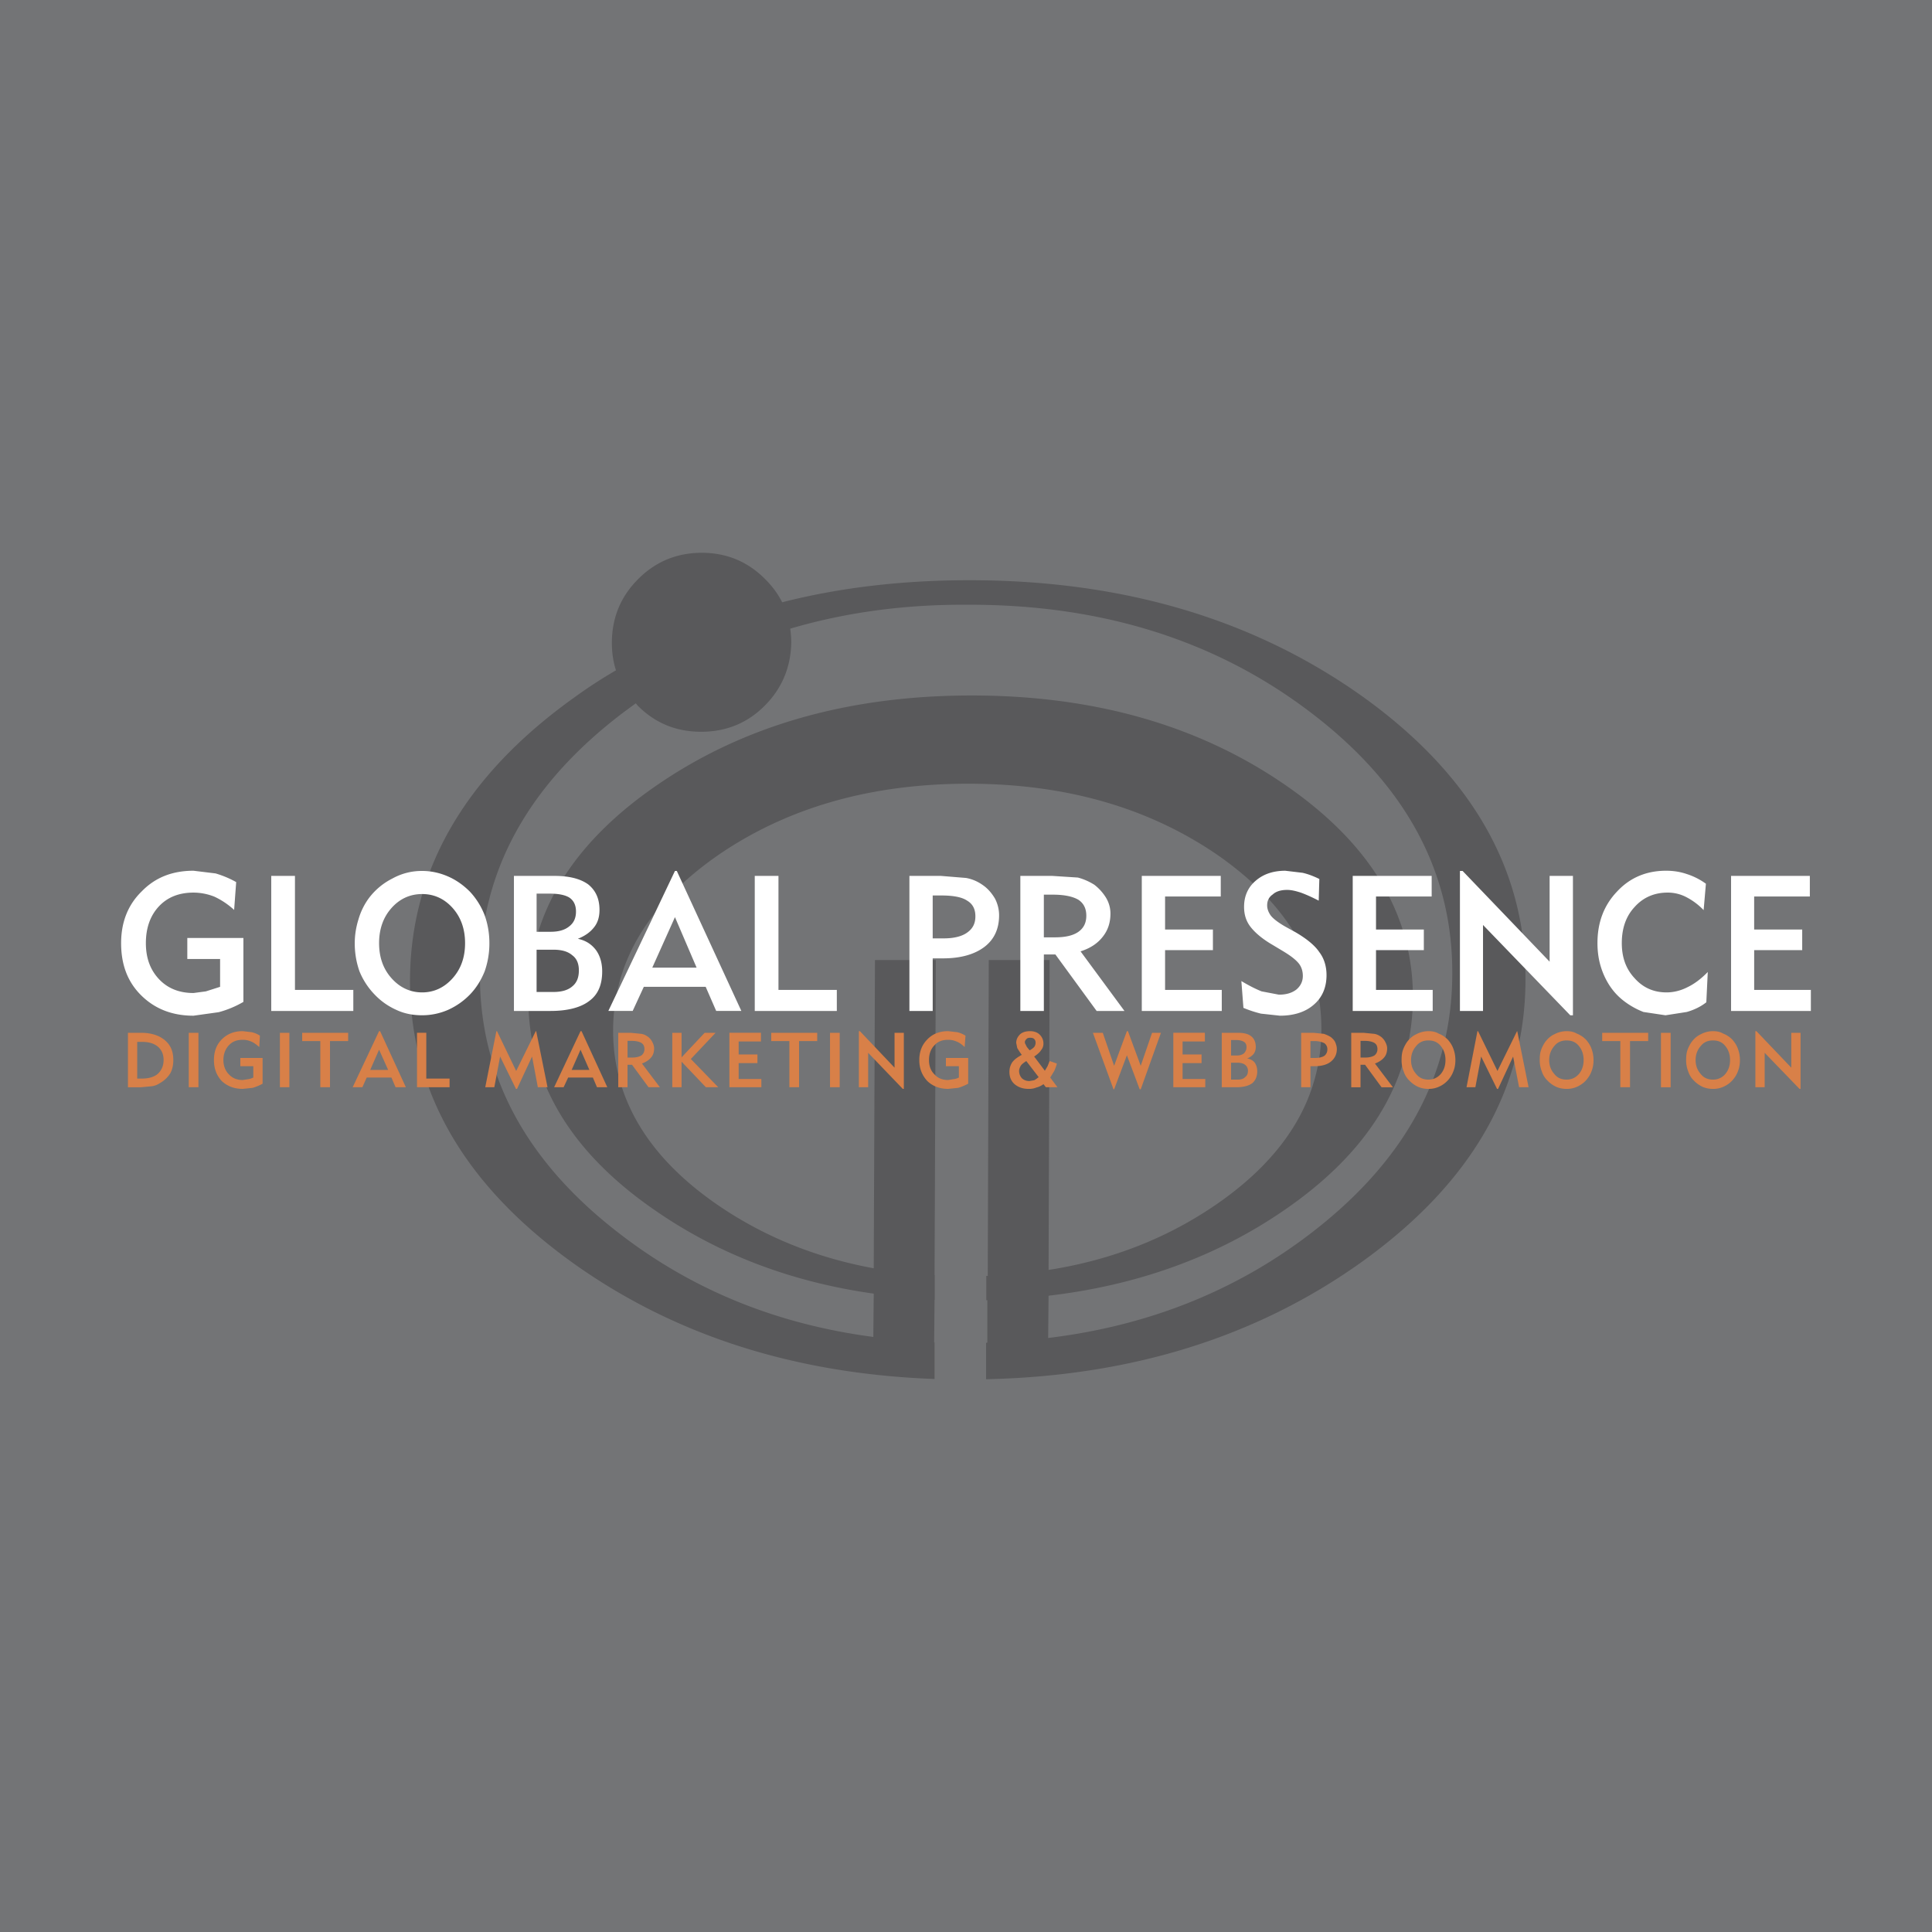
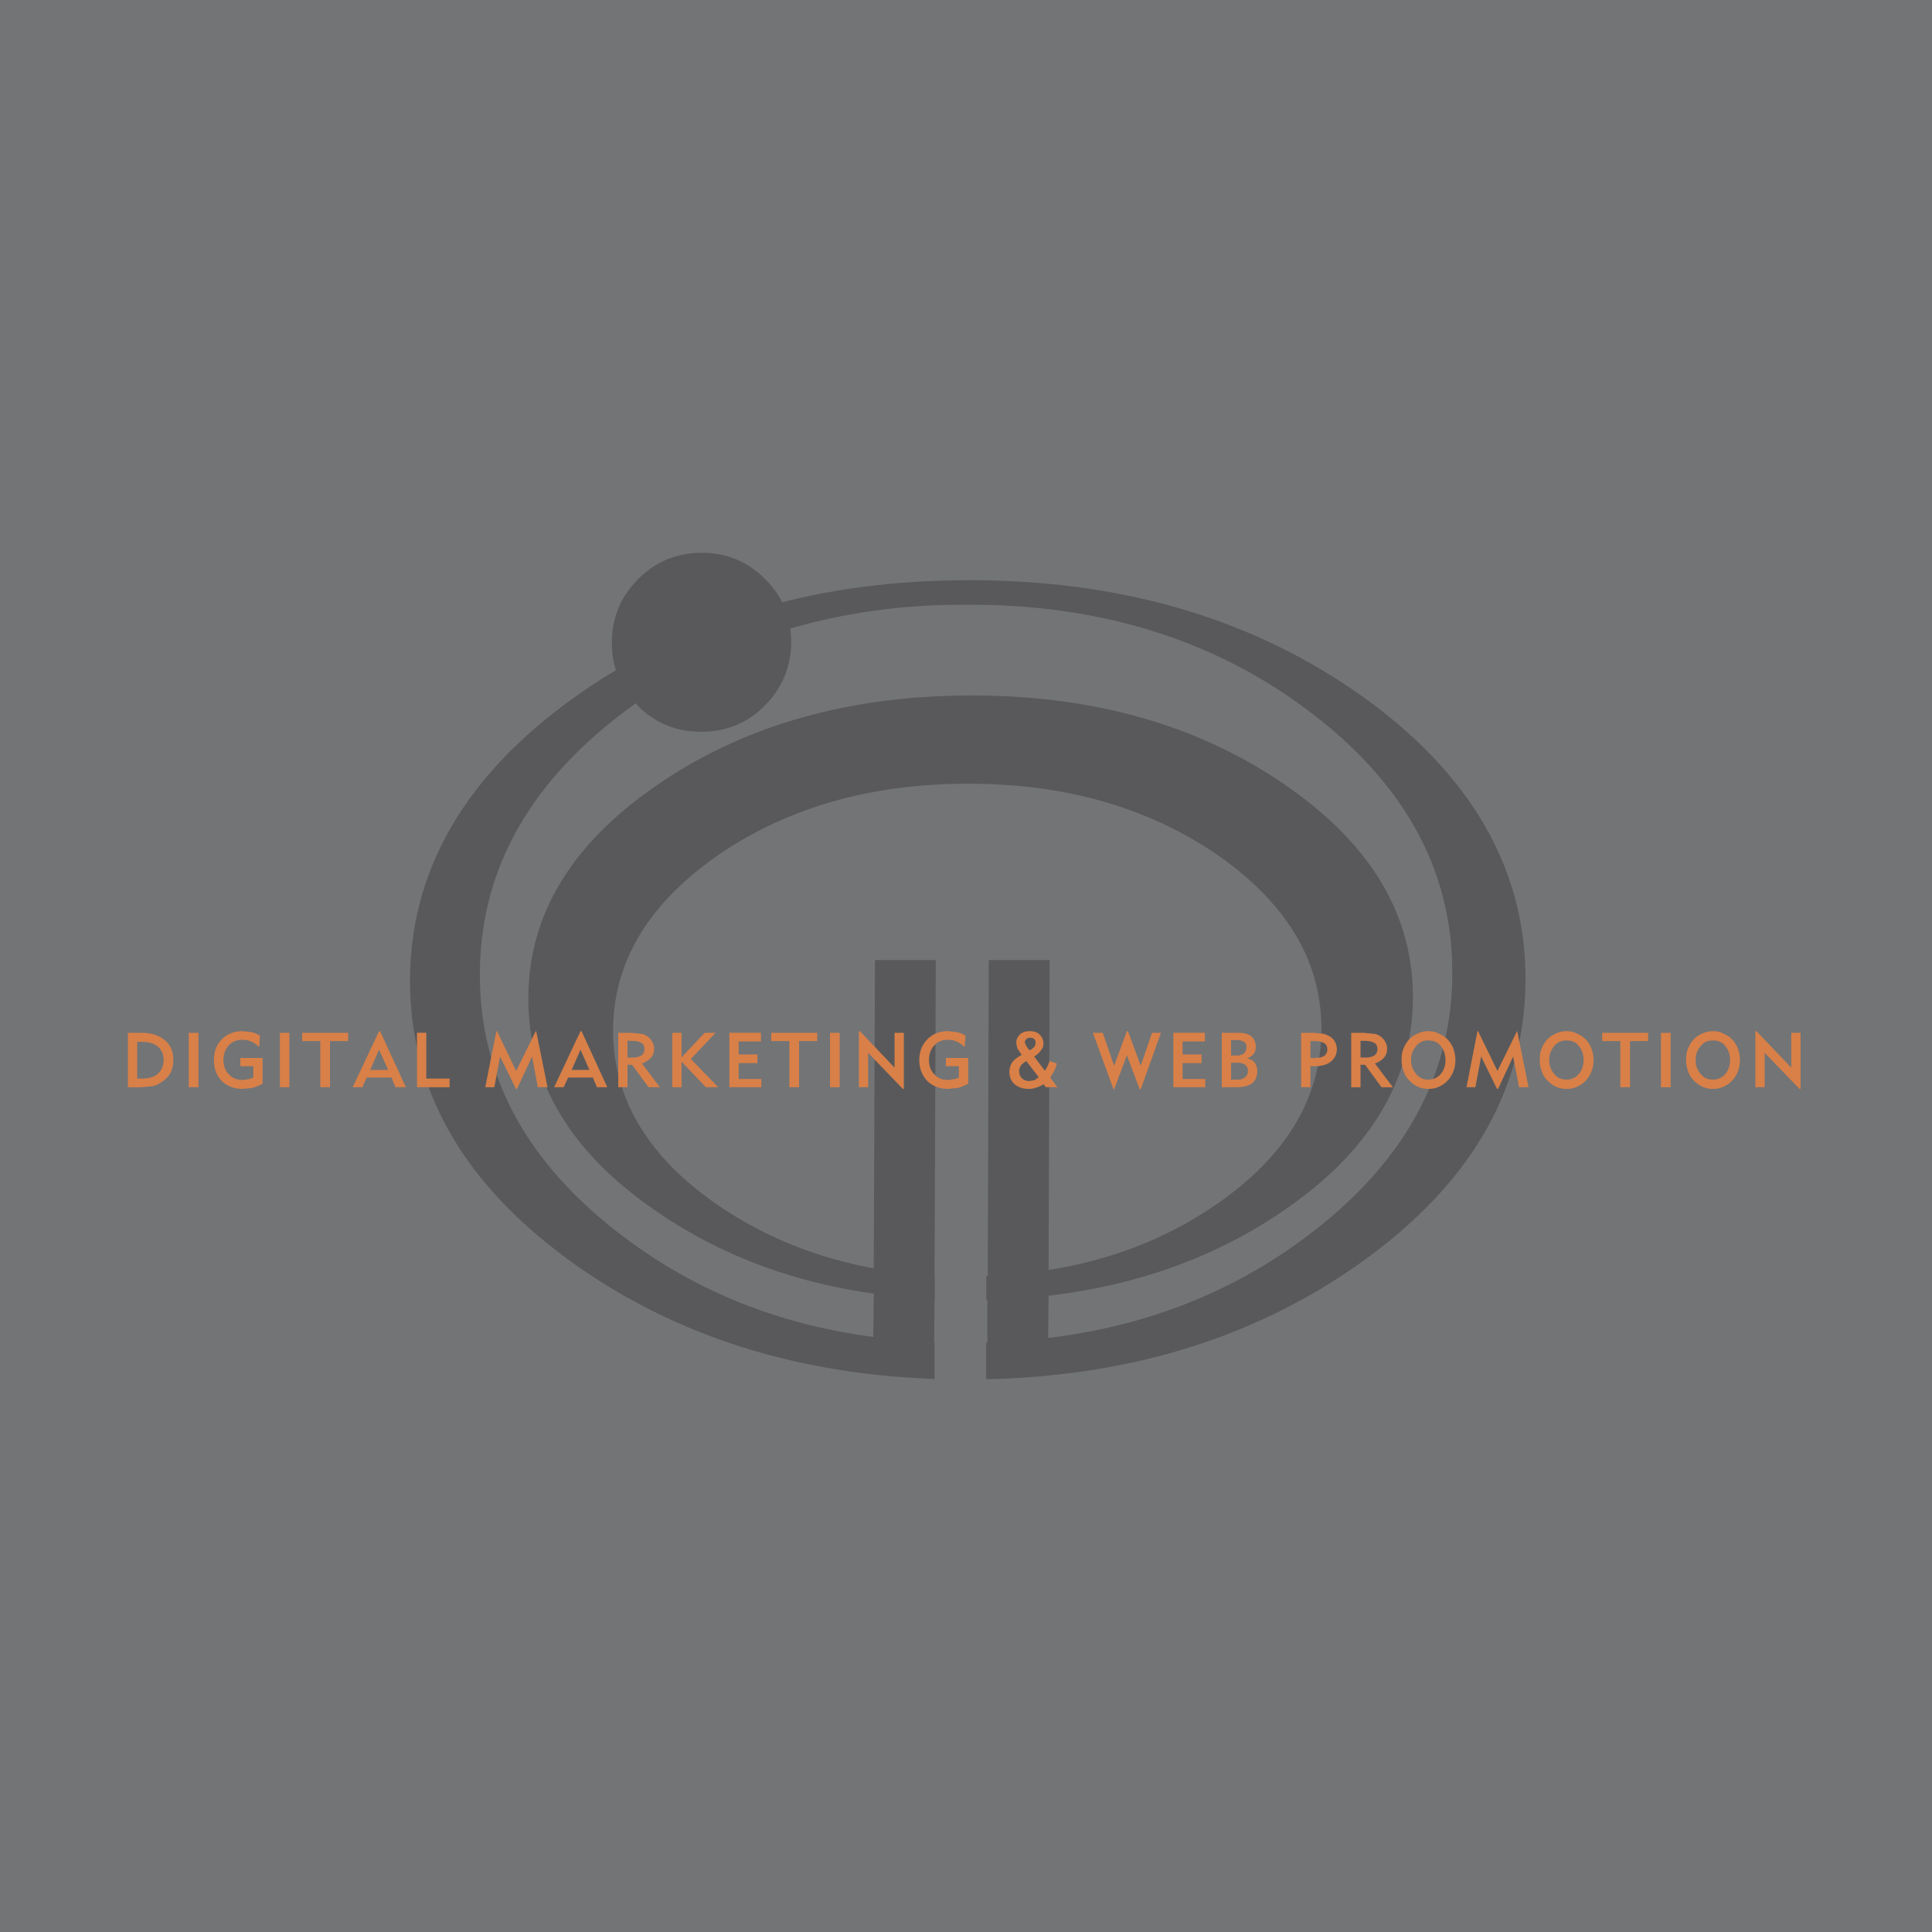
<svg xmlns="http://www.w3.org/2000/svg" width="2500" height="2500" viewBox="0 0 192.756 192.756">
  <g fill-rule="evenodd" clip-rule="evenodd">
    <path fill="#737476" d="M0 0h192.756v192.756H0V0z" />
    <path d="M104.721 95.781l-.104 30.92c6.314-.988 11.891-3.189 16.807-6.584 6.912-4.793 10.389-10.594 10.41-17.383.041-6.747-3.395-12.548-10.287-17.383-6.891-4.751-15.182-7.159-24.953-7.159-9.771 0-18.104 2.408-24.995 7.159-6.933 4.835-10.389 10.636-10.43 17.383-.021 6.789 3.395 12.59 10.286 17.383 4.608 3.189 9.854 5.35 15.717 6.42l.124-30.756h6.069l-.124 31.434h.021v2.449h-.021l-.041 4.277h.041v3.641c-14.03-.514-26.064-4.4-36.144-11.621-10.842-7.797-16.211-17.178-16.191-28.184.042-11.006 5.534-20.449 16.437-28.225a48.79 48.79 0 0 1 4.114-2.674c-.288-.884-.412-1.81-.412-2.776.021-2.51.885-4.588 2.633-6.336 1.749-1.749 3.868-2.613 6.336-2.613s4.567.864 6.315 2.613c.72.72 1.275 1.461 1.707 2.324 5.801-1.481 12.035-2.201 18.7-2.201 15.327 0 28.409 3.888 39.292 11.664 10.801 7.776 16.211 17.219 16.17 28.225-.021 11.006-5.514 20.387-16.416 28.184-10.43 7.426-22.896 11.334-37.4 11.643v-3.621l.125-.041v-4.217h-.104v-2.428h.145l.102-31.516h6.071v-.001zm-7.777-26.393c-12.179 0-22.608 2.942-31.249 8.845-8.64 5.884-12.96 12.981-12.98 21.313-.041 8.33 4.217 15.469 12.816 21.332 6.233 4.279 13.433 7.035 21.642 8.188l-.041 4.32c-9.566-1.256-17.938-4.648-25.16-10.184-9.442-7.199-14.133-15.859-14.091-26.043.021-10.183 4.793-18.865 14.297-26.065l1.255-.925.205.247c1.749 1.749 3.848 2.592 6.316 2.592 2.469 0 4.587-.843 6.336-2.592 1.749-1.749 2.613-3.888 2.654-6.315 0-.474-.042-.926-.104-1.379 5.452-1.604 11.335-2.428 17.692-2.386 13.393-.042 24.809 3.559 34.252 10.759 9.463 7.2 14.152 15.882 14.111 26.065-.02 10.184-4.834 18.844-14.318 26.043-7.447 5.658-16.129 9.094-26.002 10.287l.041-4.217c8.805-1.029 16.602-3.828 23.307-8.395 8.641-5.863 13.002-13.002 13.043-21.332.021-8.333-4.258-15.429-12.857-21.313-8.619-5.903-19.007-8.845-31.165-8.845z" fill="#59595b" />
    <path d="M13.69 103.949v3.66h.473c.7 0 1.214-.164 1.584-.473.37-.35.576-.803.576-1.377 0-.576-.206-1.029-.576-1.338-.371-.309-.885-.473-1.584-.473h-.473v.001zm.371-.906c1.008 0 1.789.248 2.366.721.597.494.864 1.131.864 1.996 0 .514-.103.967-.309 1.336a2.903 2.903 0 0 1-1.029.967 1.952 1.952 0 0 1-.782.309l-1.11.104h-1.296v-5.432h1.296v-.001zm4.772 0h.966v5.432h-.966v-5.432zm7.036 1.42c-.288-.246-.556-.453-.823-.555a2.075 2.075 0 0 0-.822-.166c-.597 0-1.029.166-1.379.535-.371.391-.556.906-.556 1.482 0 .574.185 1.068.556 1.439.35.369.782.555 1.379.555l.514-.082c.165-.02.329-.062.535-.164v-1.133h-1.296v-.822h2.222v2.572a5.192 5.192 0 0 1-.987.41l-.987.104c-.864 0-1.543-.268-2.099-.781-.514-.555-.781-1.234-.781-2.098 0-.865.267-1.543.781-2.059.556-.555 1.234-.822 2.099-.822l.885.104c.267.061.555.164.822.35l-.063 1.131zm2.056-1.42h.947v5.432h-.947v-5.432zm5 .822v4.609h-.967v-4.609h-1.81v-.822h4.587v.822h-1.81zm3.661 3.643l-.432.967h-.967l2.633-5.596h.103l2.572 5.596h-1.029l-.411-.967h-2.469zm.351-.762h1.79l-.905-2.016-.885 2.016zm7.919.863v.865h-3.25v-5.432h.926v4.566h2.324v.001zm8.641-4.73l1.131 5.596h-.967l-.576-3.064-1.501 3.229h-.104l-1.584-3.229-.577 3.064h-.905l1.111-5.596h.062l1.913 3.971 1.955-3.971h.042zm3.188 4.629l-.452.967h-.947l2.633-5.596h.102l2.572 5.596h-1.029l-.412-.967h-2.467zm.35-.762h1.77l-.885-2.016-.885 2.016zm8.228-2.16c0 .391-.103.699-.309.926-.206.248-.514.453-.905.596l1.79 2.367h-1.132l-1.646-2.242h-.451v2.242h-.926v-5.432h1.235l1.069.104c.247.041.453.145.658.287.165.123.329.309.432.516.103.204.185.409.185.636zm-2.304-.74h-.35v1.666h.452c.371 0 .679-.062.926-.205a.774.774 0 0 0 .309-.639c0-.287-.103-.492-.309-.617-.246-.143-.575-.205-1.028-.205zm5.966 1.81l2.736 2.818h-1.234L68 105.924v2.551h-.926v-5.432H68v2.449l2.304-2.449h1.091l-2.47 2.613zm6.995-1.748h-2.222v1.295h1.872v.865h-1.872v1.584h2.263v.822h-3.188v-5.432h3.148v.866h-.001zm3.805-.043v4.609h-.967v-4.609h-1.811v-.822h4.588v.822h-1.81zm3.086-.822h.967v5.432h-.967v-5.432zm7.365 0v5.596h-.103l-3.456-3.6v3.436h-.926v-5.596h.103l3.456 3.641v-3.477h.926zm6.068 1.42c-.268-.246-.535-.453-.823-.555a2.002 2.002 0 0 0-.823-.166c-.576 0-1.028.166-1.358.535-.391.391-.555.906-.555 1.482 0 .574.165 1.068.555 1.439.33.369.782.555 1.358.555l.514-.082c.185-.02.35-.062.555-.164v-1.133h-1.295v-.822h2.222v2.572a5.794 5.794 0 0 1-.987.41l-1.008.104c-.843 0-1.543-.268-2.078-.781-.515-.555-.803-1.234-.803-2.098 0-.865.288-1.543.803-2.059.534-.555 1.234-.822 2.078-.822l.905.104c.267.061.535.164.823.35l-.083 1.131zm7.86-.35a.987.987 0 0 1-.248.678c-.123.207-.369.412-.678.619l1.068 1.418.268-.453.207-.514.719.246c-.041.227-.145.475-.246.721l-.412.68.721.967h-1.152l-.246-.309a1.874 1.874 0 0 1-.68.328 1.973 1.973 0 0 1-.803.145c-.574 0-1.027-.164-1.398-.473-.35-.309-.514-.721-.514-1.234 0-.35.102-.658.268-.926.205-.287.514-.514.967-.762-.205-.268-.35-.514-.453-.678l-.104-.516c0-.35.145-.617.391-.863.227-.205.576-.309.988-.309.369 0 .721.104.967.35.225.227.37.514.37.885zm-1.647.35l.268.328a1.71 1.71 0 0 0 .453-.328.717.717 0 0 0 .143-.412c0-.186-.041-.287-.143-.391-.104-.104-.248-.123-.412-.123-.145 0-.246.02-.35.123s-.166.205-.166.309.043.186.062.207c.042.082.083.183.145.287zm.721 3.312c.143-.062.266-.166.451-.309l-1.234-1.605c-.246.164-.451.309-.555.473-.102.186-.164.352-.164.516 0 .287.102.514.268.719.205.186.451.289.762.289l.472-.083zm11.765-4.732h.885l-2.016 5.637h-.104l-1.275-3.395-1.275 3.395h-.061l-2.057-5.637h.986l1.131 3.291 1.275-3.455h.104l1.275 3.455 1.132-3.291zm5.268.865h-2.223v1.295h1.893v.865h-1.893v1.584h2.264v.822h-3.189v-5.432h3.148v.866zm5.08.555c0 .227-.061.473-.205.678-.145.166-.35.352-.658.455.309.061.596.205.762.43.164.248.246.516.246.865 0 .514-.186.926-.514 1.193-.35.246-.865.391-1.584.391h-1.441v-5.432h1.605c.596 0 1.029.104 1.338.35.306.248.451.617.451 1.07zm-2.469-.699v1.543h.557c.309 0 .535-.062.719-.205a.854.854 0 0 0 .268-.617c0-.227-.061-.412-.246-.535-.164-.104-.432-.186-.781-.186h-.517zm.66 3.949c.307 0 .574-.061.738-.246.186-.123.289-.33.289-.617a.74.74 0 0 0-.289-.617c-.164-.125-.432-.207-.738-.207h-.66v1.688h.66v-.001zm9.895-3.045c0 .516-.207.928-.576 1.234-.371.309-.926.473-1.646.473h-.41v2.1h-.926v-5.432h1.232l1.029.104c.246.082.473.186.68.309.184.145.35.309.451.514.103.247.166.452.166.698zm-2.283-.803h-.35v1.688h.451c.371 0 .68-.061.926-.205a.785.785 0 0 0 .309-.658.71.71 0 0 0-.309-.617c-.246-.124-.596-.208-1.027-.208zm7.302.721c0 .391-.104.699-.309.926-.207.248-.516.453-.906.596l1.789 2.367h-1.131l-1.645-2.242h-.453v2.242h-.926v-5.432h1.234l1.07.104c.246.041.451.145.658.287.164.123.328.309.432.516.105.204.187.409.187.636zm-2.304-.74h-.35v1.666h.453c.369 0 .678-.062.926-.205a.775.775 0 0 0 .307-.639c0-.287-.102-.492-.307-.617-.248-.143-.576-.205-1.029-.205zm8.908.781c.143.371.205.762.205 1.133 0 .41-.062.781-.205 1.131a2.71 2.71 0 0 1-.576.926 2.658 2.658 0 0 1-.885.617 2.436 2.436 0 0 1-1.029.205c-.35 0-.699-.062-1.029-.205a2.833 2.833 0 0 1-.863-.617 2.195 2.195 0 0 1-.576-.926 2.936 2.936 0 0 1-.205-1.131c0-.35.021-.658.123-.969.104-.307.246-.574.412-.822.246-.328.555-.617.926-.781a2.6 2.6 0 0 1 1.213-.309c.371 0 .721.061 1.029.246.328.125.637.33.885.576.245.268.452.576.575.926zm-3.703-.268c-.33.371-.516.844-.516 1.4 0 .574.186 1.027.516 1.398.309.391.719.555 1.213.555.473 0 .885-.164 1.234-.555.309-.371.473-.824.473-1.398 0-.557-.164-1.029-.473-1.4-.309-.391-.721-.555-1.234-.555-.494.001-.905.165-1.213.555zm10.08-1.48l1.131 5.596h-.945l-.598-3.064-1.502 3.229h-.102l-1.586-3.229-.576 3.064h-.883l1.09-5.596h.061l1.936 3.971 1.953-3.971h.021zm7.406 1.748c.143.371.205.762.205 1.133 0 .41-.062.781-.205 1.131-.125.35-.33.658-.576.926a2.658 2.658 0 0 1-.885.617 2.436 2.436 0 0 1-1.029.205c-.35 0-.699-.062-1.027-.205a2.794 2.794 0 0 1-.865-.617 2.195 2.195 0 0 1-.576-.926 2.936 2.936 0 0 1-.205-1.131c0-.35.02-.658.123-.969.104-.307.246-.574.412-.822.246-.328.555-.617.926-.781a2.6 2.6 0 0 1 1.213-.309c.371 0 .721.061 1.029.246.328.125.637.33.885.576.245.268.45.576.575.926zm-3.703-.268c-.33.371-.516.844-.516 1.4 0 .574.186 1.027.516 1.398.309.391.719.555 1.213.555.473 0 .885-.164 1.234-.555.309-.371.473-.824.473-1.398 0-.557-.164-1.029-.473-1.4-.309-.391-.719-.555-1.234-.555-.494.001-.904.165-1.213.555zm7.549-.494v4.609h-.967v-4.609h-1.811v-.822h4.588v.822h-1.81zm3.086-.822h.967v5.432h-.967v-5.432zm7.674 1.584c.143.371.205.762.205 1.133 0 .41-.062.781-.205 1.131-.125.35-.33.658-.576.926a2.638 2.638 0 0 1-.885.617 2.436 2.436 0 0 1-1.029.205c-.35 0-.699-.062-1.027-.205a2.817 2.817 0 0 1-.865-.617 2.195 2.195 0 0 1-.576-.926 2.936 2.936 0 0 1-.205-1.131c0-.35.021-.658.123-.969.104-.307.248-.574.412-.822.246-.328.555-.617.926-.781a2.606 2.606 0 0 1 1.213-.309c.371 0 .721.061 1.029.246.33.125.637.33.885.576.245.268.45.576.575.926zm-3.703-.268c-.33.371-.514.844-.514 1.4 0 .574.184 1.027.514 1.398.309.391.721.555 1.213.555a1.57 1.57 0 0 0 1.234-.555c.309-.371.475-.824.475-1.398 0-.557-.166-1.029-.475-1.4-.309-.391-.719-.555-1.234-.555-.493.001-.905.165-1.213.555zm9.957-1.316v5.596h-.104l-3.477-3.6v3.436h-.926v-5.596h.104l3.477 3.641v-3.477h.926z" fill="#d88048" />
-     <path d="M137.285 92.737h4.771v2.057h-4.771v3.97h5.656v2.1h-7.98V87.388h7.877v2.057h-5.553v3.292zm-4.937 4.546c0 1.215-.412 2.201-1.234 2.922-.844.76-2.016 1.131-3.414 1.131l-1.893-.205a11.839 11.839 0 0 1-1.75-.576l-.205-2.674c.721.432 1.398.781 2.016 1.027l1.729.33c.721 0 1.297-.166 1.748-.516.432-.369.639-.822.639-1.357 0-.451-.123-.904-.432-1.275-.309-.37-.824-.761-1.543-1.193l-1.029-.617c-1.029-.596-1.748-1.213-2.201-1.79-.453-.576-.658-1.234-.658-2.016 0-1.07.391-1.954 1.172-2.613.762-.658 1.75-.987 2.941-.987l1.729.206c.535.123 1.09.33 1.668.617l-.062 2.16c-.68-.35-1.275-.617-1.791-.803-.514-.164-.945-.268-1.357-.268-.617 0-1.111.145-1.439.453-.391.267-.557.638-.557 1.09 0 .371.145.72.371 1.029.248.309.721.679 1.439 1.09l1.01.556c1.131.658 1.953 1.337 2.387 1.995.489.639.716 1.44.716 2.284zm-10.553-7.838h-5.555v3.292h4.773v2.057h-4.773v3.97h5.656v2.1h-7.98V87.388h7.879v2.057zm-11.787 4.032c-.516.658-1.236 1.132-2.201 1.44l4.381 5.946h-2.777l-4.115-5.637h-1.15v5.637H101.8V87.388h3.168l2.572.165c.617.165 1.15.412 1.645.72.475.371.844.782 1.152 1.276a3.06 3.06 0 0 1 .453 1.604c-.001.926-.269 1.687-.782 2.324zm-2.408-3.702c-.555-.33-1.398-.515-2.57-.515h-.885v4.259h1.09c1.027 0 1.811-.165 2.365-.556.516-.37.781-.885.781-1.604 0-.721-.266-1.234-.781-1.584zm-7.92 1.542c0 1.337-.473 2.407-1.48 3.168-.988.741-2.366 1.131-4.115 1.131h-1.029v5.247h-2.324V87.388h3.127l2.531.206c.658.124 1.191.37 1.707.74.494.35.863.802 1.172 1.316.266.515.411 1.092.411 1.667zm75.334 3.477v3.97h5.656v2.1h-7.961V87.388h7.859v2.057h-5.555v3.292h4.793v2.057h-4.792zm-8.641-5.74c-1.338 0-2.447.494-3.291 1.44-.865.926-1.275 2.14-1.275 3.6 0 1.419.41 2.572 1.275 3.498.822.926 1.873 1.42 3.188 1.42.721 0 1.441-.186 2.078-.514.658-.311 1.338-.803 2.037-1.523l-.145 3.023c-.576.453-1.234.762-1.953.967l-2.119.33-2.201-.33a7.867 7.867 0 0 1-1.996-1.131c-.844-.658-1.461-1.48-1.912-2.469-.453-1.008-.68-2.057-.68-3.271 0-2.057.637-3.764 1.953-5.143 1.297-1.399 2.943-2.078 4.896-2.078.721 0 1.4.104 2.059.329a6.722 6.722 0 0 1 1.912.968l-.227 2.633a6.557 6.557 0 0 0-1.727-1.296 3.992 3.992 0 0 0-1.872-.453zm-9.441-1.666v13.907h-.268l-8.703-9.011v8.579h-2.303V86.895h.268l8.68 9.051v-8.558h2.326zM45.165 90.597c-.823-.926-1.852-1.398-3.044-1.398-1.214 0-2.243.473-3.064 1.398-.824.926-1.235 2.099-1.235 3.497 0 1.419.411 2.572 1.235 3.498.822.926 1.851 1.42 3.064 1.42 1.193 0 2.222-.494 3.044-1.42.823-.926 1.235-2.078 1.235-3.498-.001-1.398-.412-2.571-1.235-3.497zm3.189 6.317c-.35.863-.823 1.645-1.481 2.324a7.079 7.079 0 0 1-2.181 1.521 6.467 6.467 0 0 1-2.571.535c-.925 0-1.79-.164-2.572-.535a6.794 6.794 0 0 1-2.16-1.521 7.254 7.254 0 0 1-1.522-2.324 8.352 8.352 0 0 1-.473-2.82c0-.843.144-1.646.37-2.365a6.705 6.705 0 0 1 1.008-2.078 6.68 6.68 0 0 1 2.366-1.995 6.012 6.012 0 0 1 2.983-.761c.885 0 1.749.185 2.592.555.802.35 1.522.864 2.16 1.501a7.27 7.27 0 0 1 1.481 2.366c.309.865.472 1.79.472 2.777a8.376 8.376 0 0 1-.472 2.82zm-13.104 3.949h-8.188V87.388h2.366v11.375h5.822v2.1zm16.025-13.475h4.011c1.46 0 2.592.268 3.394.844.74.596 1.132 1.419 1.132 2.551 0 .72-.185 1.296-.556 1.749-.37.473-.885.843-1.604 1.131.782.165 1.357.535 1.811 1.131.412.576.617 1.296.617 2.12 0 1.336-.411 2.303-1.275 2.941-.844.658-2.16 1.008-3.868 1.008h-3.662V87.388zm-27.916 3.395a7.747 7.747 0 0 0-1.955-1.316 5.676 5.676 0 0 0-2.098-.412c-1.44 0-2.591.453-3.457 1.379-.863.926-1.295 2.16-1.295 3.661 0 1.481.432 2.654 1.295 3.58.865.926 2.016 1.398 3.457 1.398l1.234-.164 1.419-.453V95.68h-3.271v-2.098h5.596v6.376a9.922 9.922 0 0 1-2.469 1.029l-2.51.35c-2.119 0-3.867-.68-5.246-2.057-1.336-1.338-1.975-3.045-1.975-5.185 0-2.077.679-3.826 2.057-5.163 1.337-1.378 3.045-2.058 5.164-2.058l2.202.268a9.83 9.83 0 0 1 2.057.864l-.205 2.777zm73.132-.926c-.515-.35-1.378-.515-2.571-.515h-.865v4.28h1.111c1.029 0 1.81-.206 2.325-.576.556-.391.823-.904.823-1.625 0-.72-.267-1.235-.823-1.564zM83.49 100.863h-8.188V87.388h2.366v11.375h5.822v2.1zm-18.412-4.32h4.423l-2.16-5.041-2.263 5.041zm2.448-9.648l6.439 13.968h-2.51l-1.049-2.408h-6.172l-1.111 2.408h-2.428l6.646-13.968h.185zm-10.697 2.674c-.412-.268-1.07-.411-1.996-.411h-1.296v3.806h1.399c.781 0 1.398-.165 1.852-.535.453-.35.678-.824.678-1.481 0-.618-.205-1.071-.637-1.379zm.268 5.739c-.453-.391-1.071-.556-1.894-.556h-1.667v4.218h1.667c.802 0 1.44-.166 1.894-.557.452-.369.657-.885.657-1.604 0-.657-.205-1.171-.657-1.501z" fill="#fff" />
  </g>
</svg>